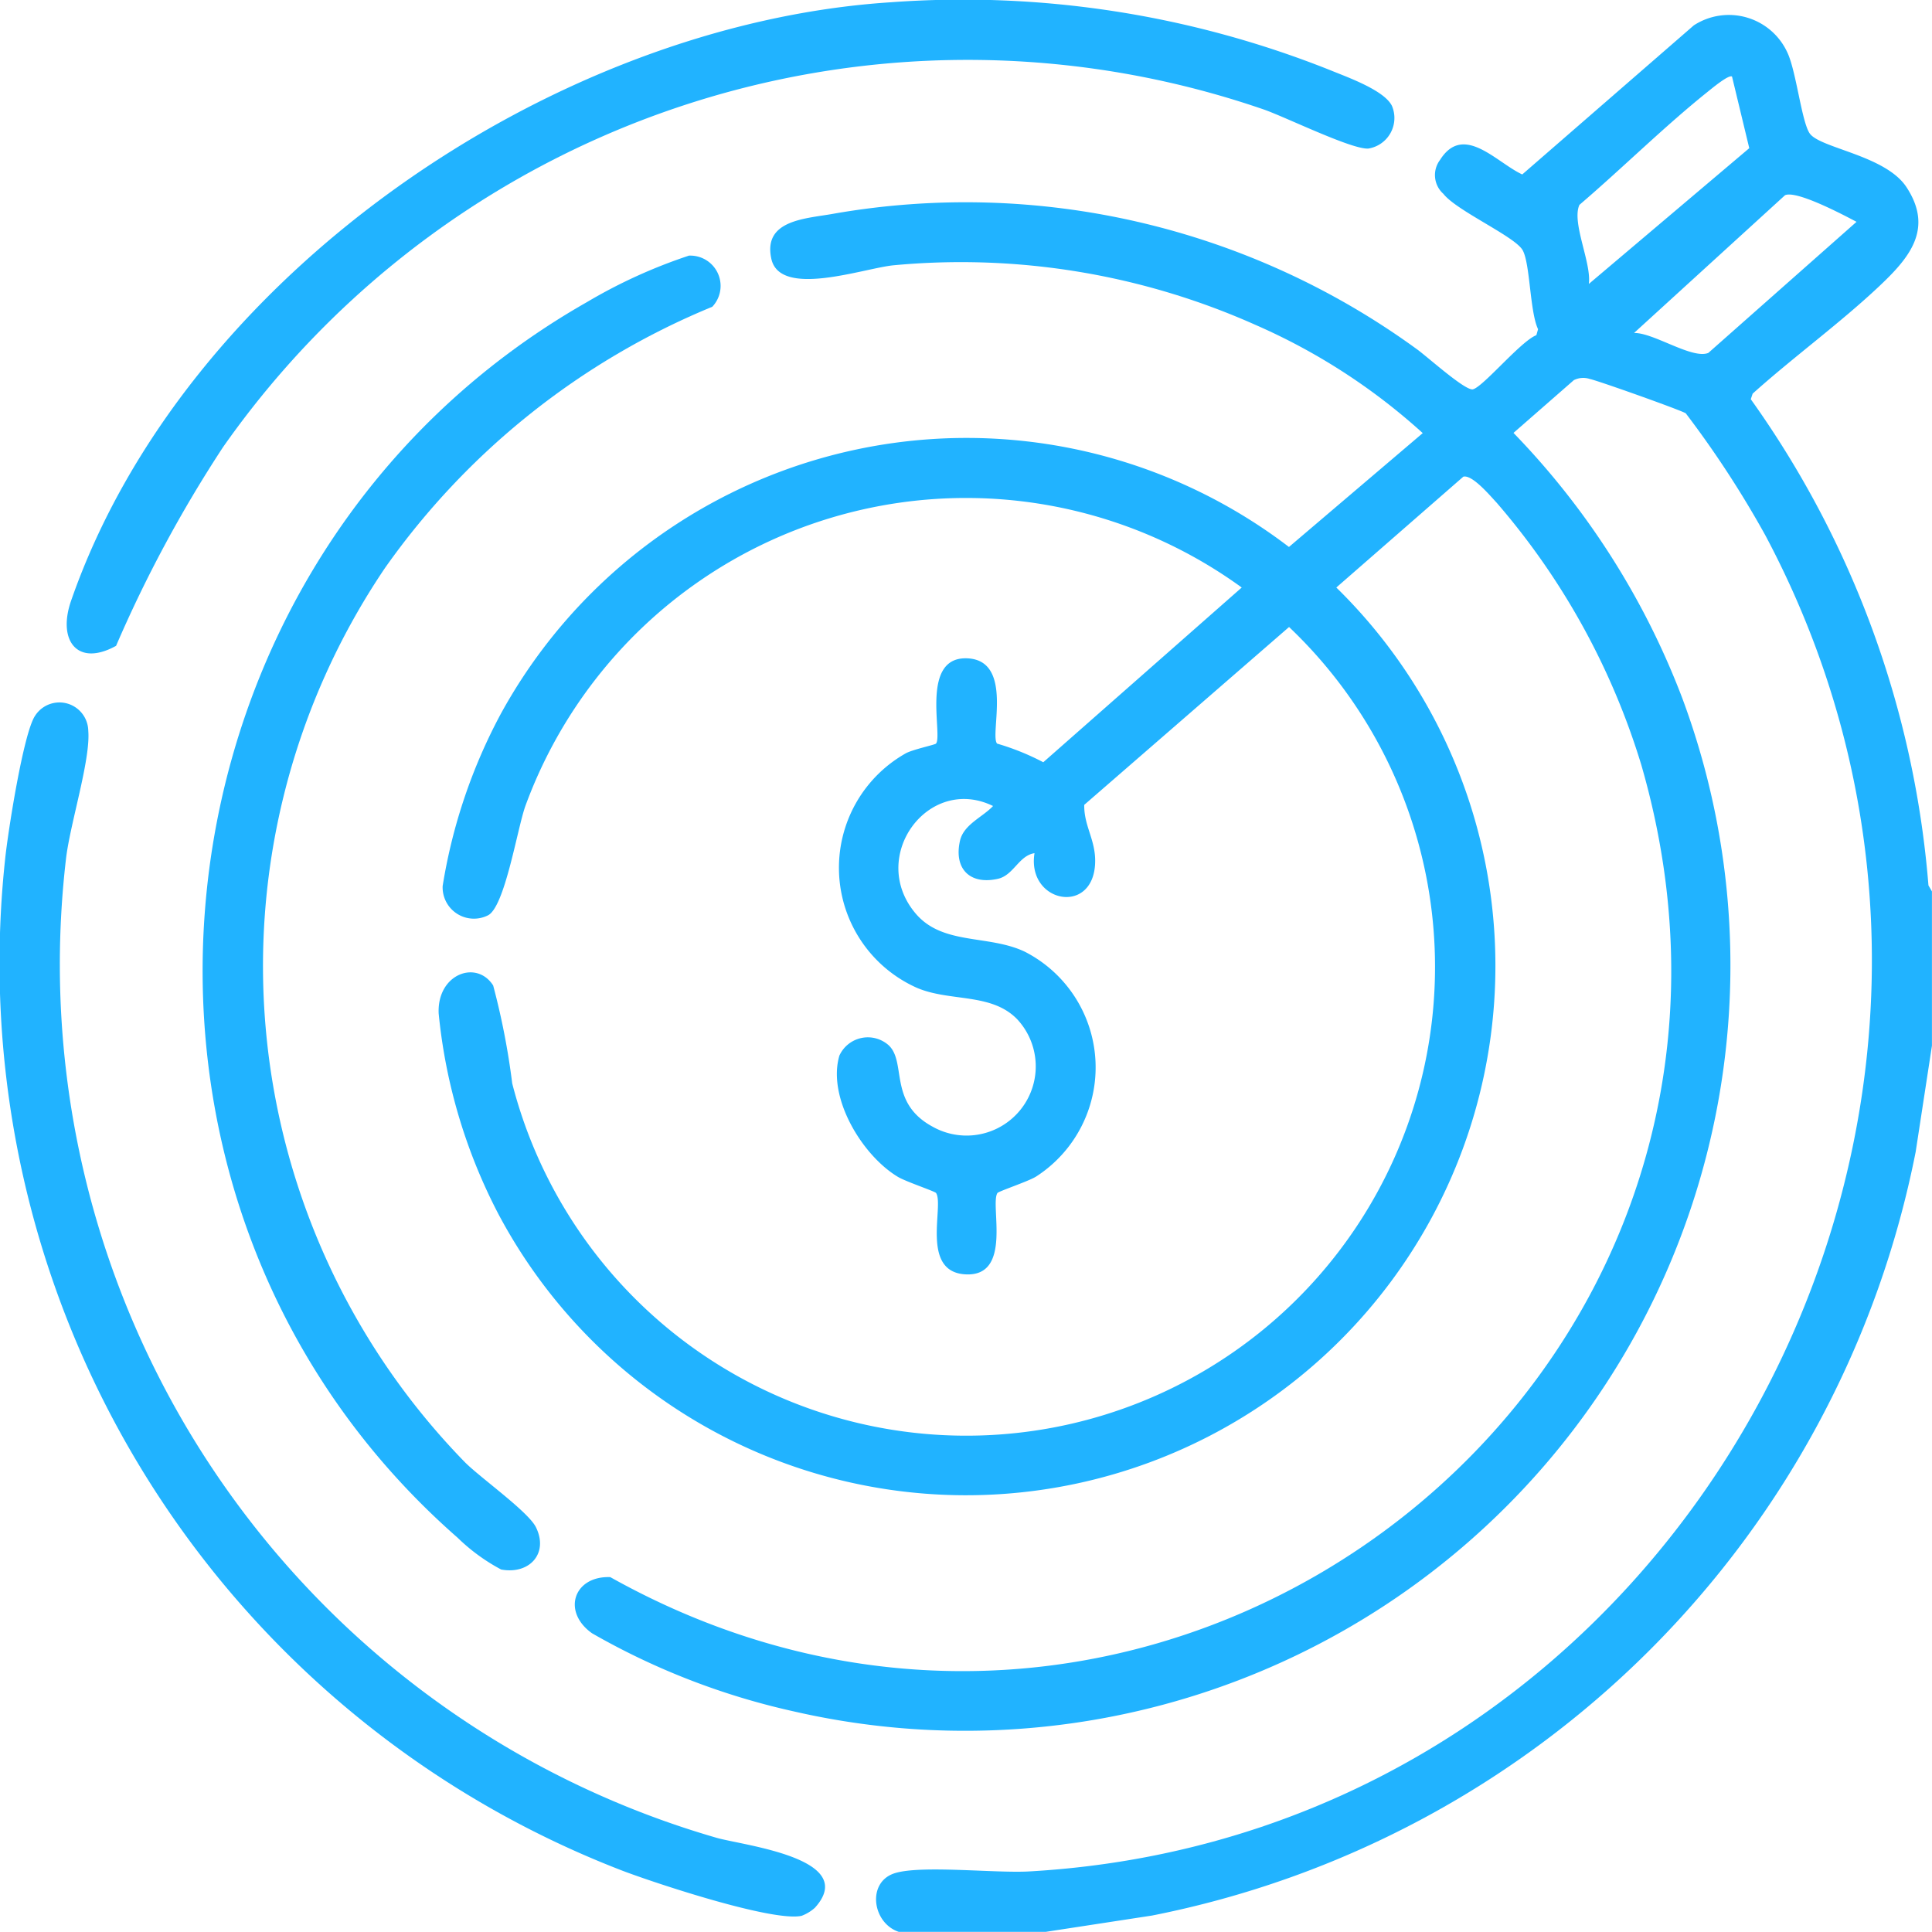
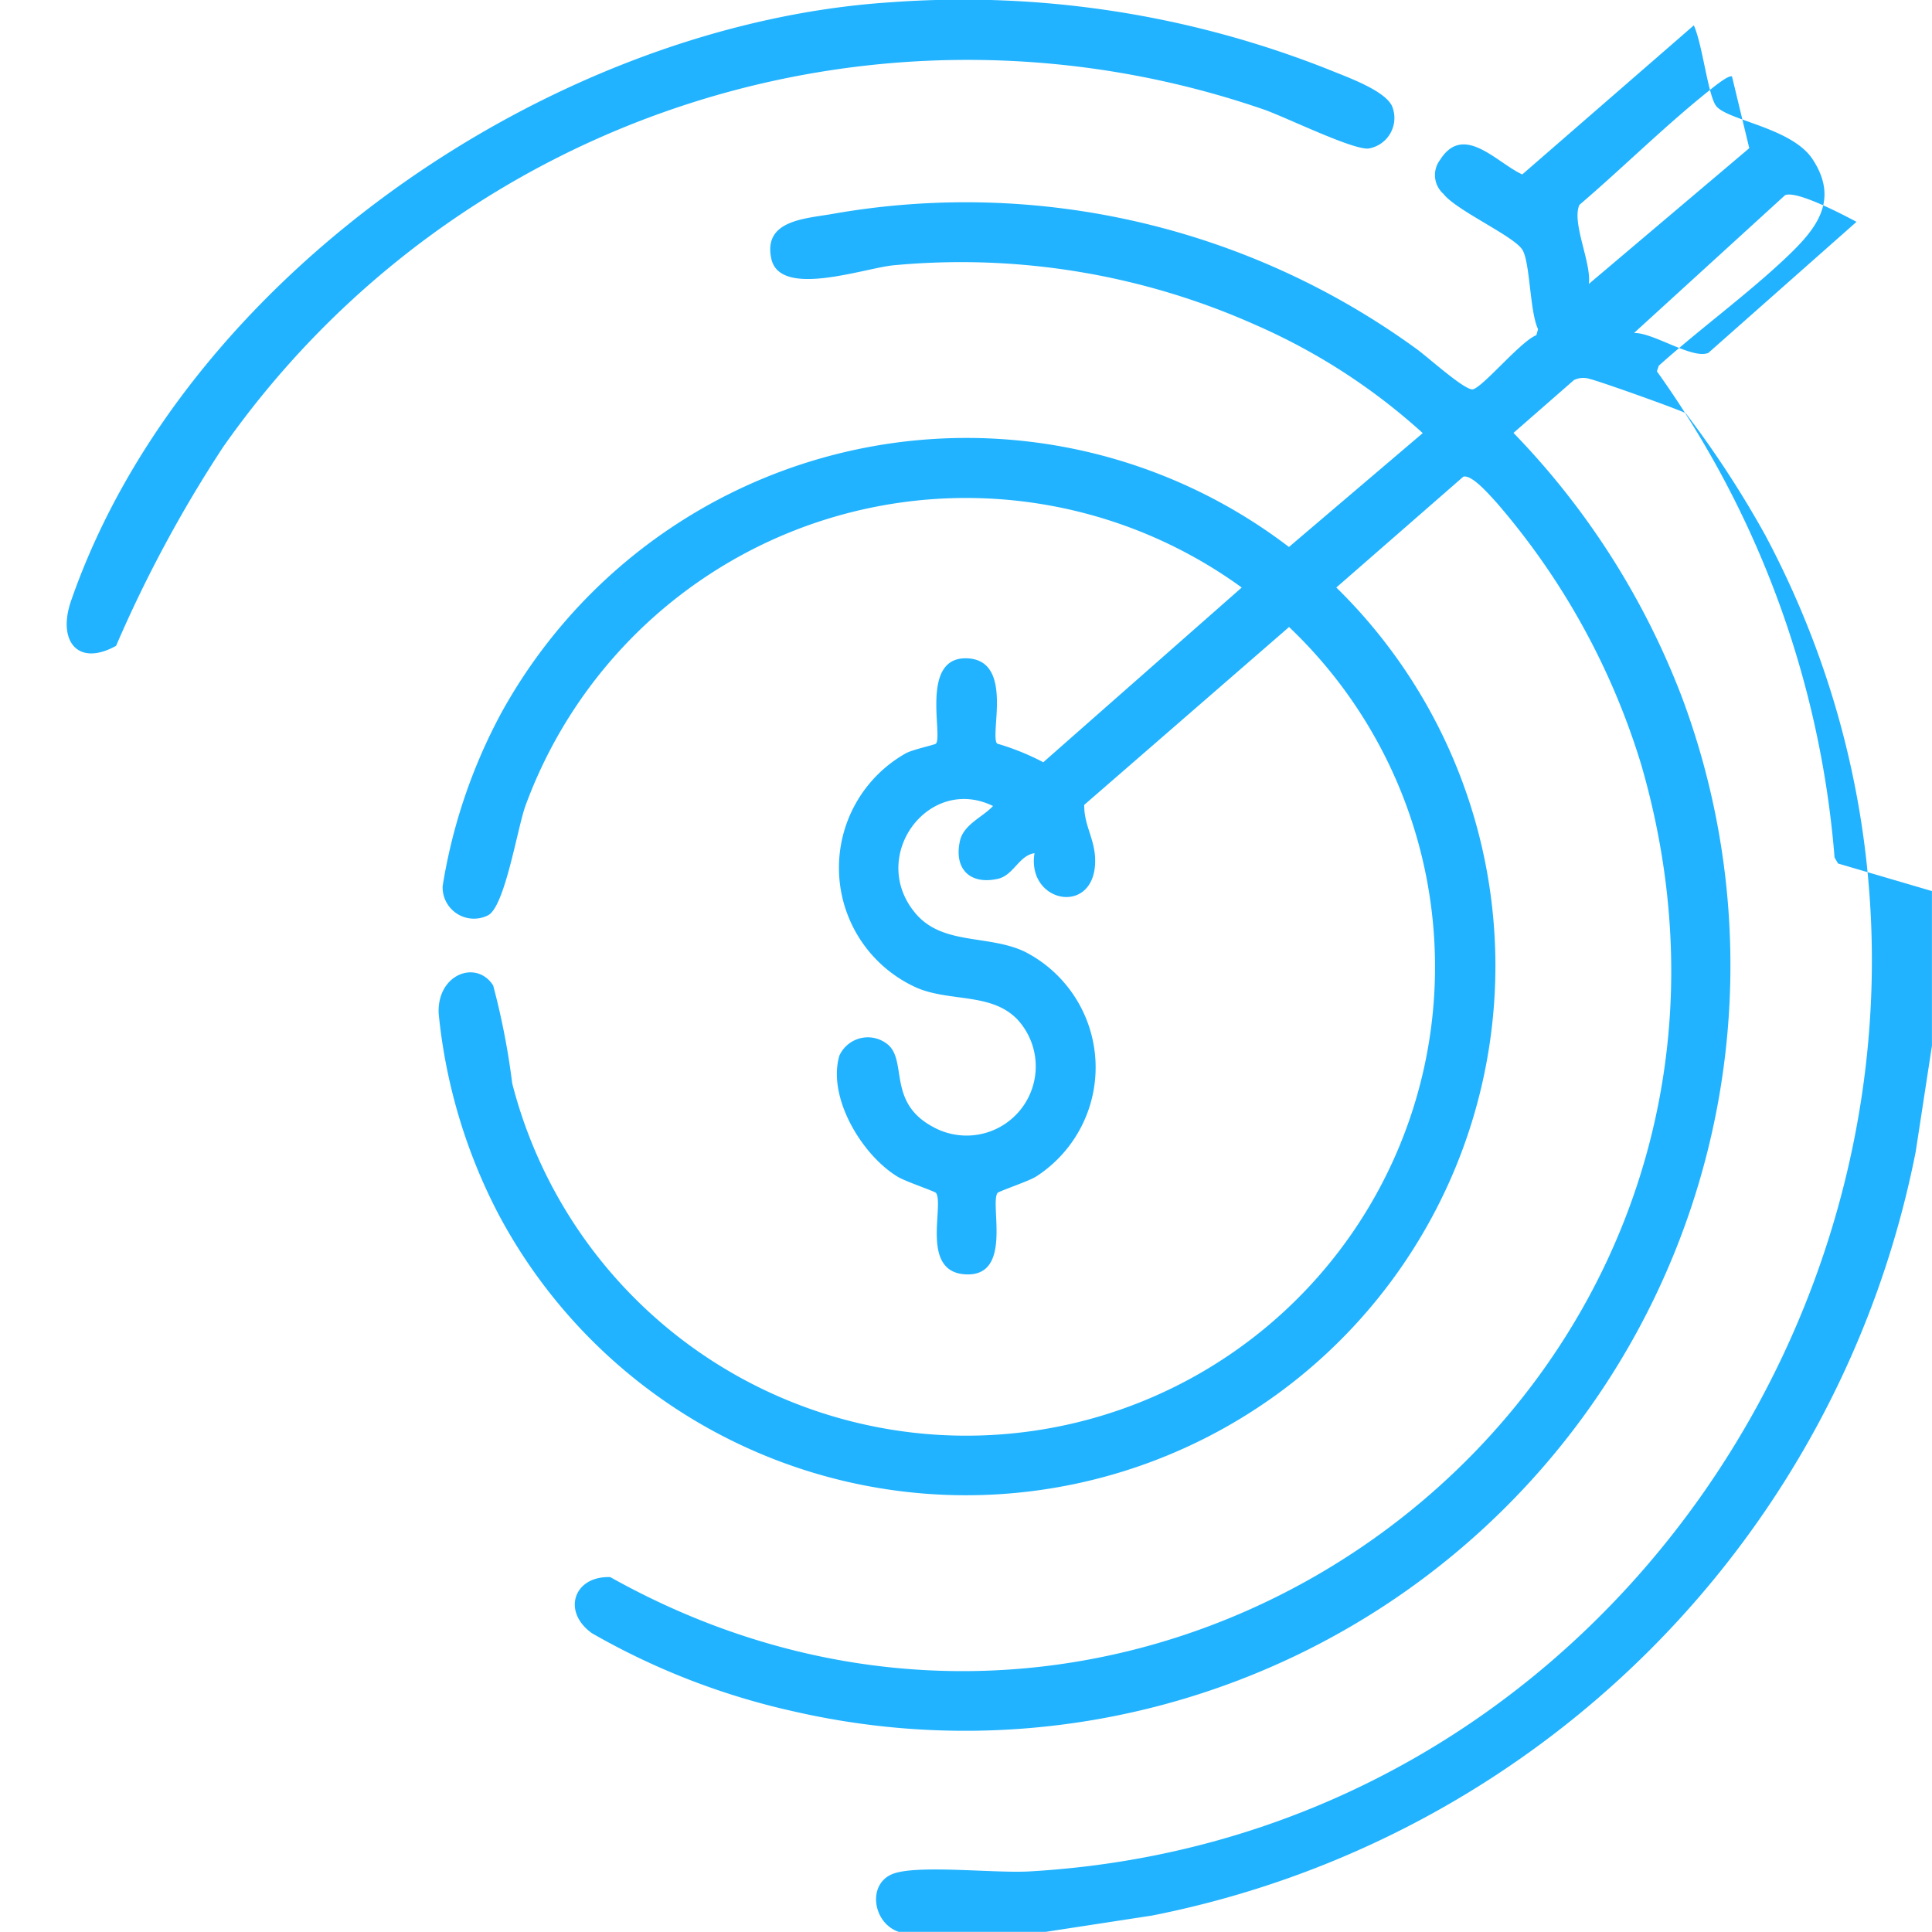
<svg xmlns="http://www.w3.org/2000/svg" id="Group_22" data-name="Group 22" width="74.084" height="74.077" viewBox="0 0 74.084 74.077">
-   <path id="Path_104" data-name="Path 104" d="M150.141,36.787v5.929l-.625,4.075a37.19,37.19,0,0,1-29.28,29.28l-4.075.625h-5.639c-1.02-.34-1.233-1.911-.152-2.249,1.009-.317,3.856.005,5.14-.067,25.084-1.414,40-29.133,28.244-51.232a38.589,38.589,0,0,0-3.053-4.681c-.159-.112-3.376-1.257-3.68-1.317a.8.8,0,0,0-.612.045l-2.314,2.023a29.822,29.822,0,0,1,6.467,10.158,29.351,29.351,0,0,1-34.09,38.861,27.484,27.484,0,0,1-7.711-2.99c-1.166-.829-.7-2.206.7-2.153,21.237,11.887,46.379-7.47,39.537-31.139a27.662,27.662,0,0,0-5.552-10.064c-.255-.273-.936-1.083-1.275-.994l-4.87,4.25A20.3,20.3,0,1,1,95.171,49.172a21.026,21.026,0,0,1-2.291-7.693c-.067-1.509,1.452-2.074,2.09-1.072a28.044,28.044,0,0,1,.73,3.754,17.975,17.975,0,1,0,29.789-17.5l-7.854,6.82c-.014.817.445,1.349.418,2.217-.063,2.05-2.631,1.536-2.325-.364-.6.091-.8.844-1.4.982-1.074.243-1.7-.38-1.458-1.458.141-.627.873-.909,1.268-1.333-2.49-1.215-4.808,1.956-2.966,4.125,1.038,1.222,2.787.8,4.18,1.46a4.98,4.98,0,0,1,.426,8.631c-.31.187-1.429.558-1.472.625-.292.451.59,3.218-1.226,3.118-1.739-.094-.811-2.63-1.126-3.118-.043-.067-1.163-.436-1.472-.625-1.364-.822-2.707-3.032-2.237-4.643a1.2,1.2,0,0,1,1.889-.4c.7.654-.025,2.2,1.688,3.124a2.653,2.653,0,0,0,3.247-4.115c-.991-1.03-2.577-.666-3.85-1.21A5.039,5.039,0,0,1,110.8,31.5c.286-.149,1.11-.322,1.15-.368.272-.313-.627-3.37,1.222-3.269,1.766.1.828,2.93,1.121,3.269a9.553,9.553,0,0,1,1.771.715l7.61-6.7a17.992,17.992,0,0,0-27.472,8.385c-.311.877-.791,3.9-1.445,4.192a1.2,1.2,0,0,1-1.724-1.132,20.964,20.964,0,0,1,2.229-6.6,20.366,20.366,0,0,1,30.223-6.4l5.13-4.366a23.558,23.558,0,0,0-6.407-4.147,27.694,27.694,0,0,0-13.9-2.287c-1.155.12-4.343,1.26-4.672-.252s1.362-1.536,2.4-1.729a29.392,29.392,0,0,1,22.34,5.187c.391.275,1.878,1.624,2.166,1.548.4-.105,1.844-1.856,2.43-2.075l.065-.23c-.319-.675-.3-2.5-.589-3.026s-2.537-1.514-3.041-2.164a.963.963,0,0,1-.129-1.3c.9-1.427,2.162.1,3.153.556l6.579-5.717a2.467,2.467,0,0,1,3.6,1.07c.331.733.532,2.6.838,3.066.38.576,2.908.838,3.716,2.068,1.056,1.608.1,2.72-1.045,3.8-1.509,1.422-3.3,2.724-4.853,4.118l-.072.214a37.186,37.186,0,0,1,6.813,18.644l.134.23ZM142.477,5.555c-.123-.092-.784.462-.934.581-1.673,1.34-3.281,2.937-4.919,4.337-.311.675.469,2.226.36,3.033L143.136,8.3l-.661-2.745Zm-3.758,9.832c.746-.018,2.226,1.016,2.847.764l5.683-5.027c-.5-.264-2.3-1.217-2.742-1.02l-5.79,5.283Z" transform="translate(-76.059 -2.618)" fill="#21b3ff" />
-   <path id="Path_105" data-name="Path 105" d="M31.24,194.956a1.6,1.6,0,0,1-.5.3c-1.1.241-5.607-1.25-6.871-1.731A37.289,37.289,0,0,1,.2,154.733c.1-.983.7-4.848,1.152-5.5a1.107,1.107,0,0,1,2.036.583c.094,1.11-.712,3.611-.857,4.933a34.859,34.859,0,0,0,24.922,37.507c.958.292,5.549.775,3.789,2.7Z" transform="translate(-0.003 -121.792)" fill="#21b3ff" />
-   <path id="Path_106" data-name="Path 106" d="M61.57,54.127a1.162,1.162,0,0,1,.877,1.961A28.718,28.718,0,0,0,49.9,66.1,27.246,27.246,0,0,0,52.966,100.4c.6.6,2.421,1.889,2.718,2.486.5,1.011-.255,1.825-1.333,1.623a7.29,7.29,0,0,1-1.672-1.221c-15-13.146-12.264-37.583,4.964-47.38a20.031,20.031,0,0,1,3.926-1.786Z" transform="translate(-35.134 -44.325)" fill="#21b3ff" />
+   <path id="Path_104" data-name="Path 104" d="M150.141,36.787v5.929l-.625,4.075a37.19,37.19,0,0,1-29.28,29.28l-4.075.625h-5.639c-1.02-.34-1.233-1.911-.152-2.249,1.009-.317,3.856.005,5.14-.067,25.084-1.414,40-29.133,28.244-51.232a38.589,38.589,0,0,0-3.053-4.681c-.159-.112-3.376-1.257-3.68-1.317a.8.8,0,0,0-.612.045l-2.314,2.023a29.822,29.822,0,0,1,6.467,10.158,29.351,29.351,0,0,1-34.09,38.861,27.484,27.484,0,0,1-7.711-2.99c-1.166-.829-.7-2.206.7-2.153,21.237,11.887,46.379-7.47,39.537-31.139a27.662,27.662,0,0,0-5.552-10.064c-.255-.273-.936-1.083-1.275-.994l-4.87,4.25A20.3,20.3,0,1,1,95.171,49.172a21.026,21.026,0,0,1-2.291-7.693c-.067-1.509,1.452-2.074,2.09-1.072a28.044,28.044,0,0,1,.73,3.754,17.975,17.975,0,1,0,29.789-17.5l-7.854,6.82c-.014.817.445,1.349.418,2.217-.063,2.05-2.631,1.536-2.325-.364-.6.091-.8.844-1.4.982-1.074.243-1.7-.38-1.458-1.458.141-.627.873-.909,1.268-1.333-2.49-1.215-4.808,1.956-2.966,4.125,1.038,1.222,2.787.8,4.18,1.46a4.98,4.98,0,0,1,.426,8.631c-.31.187-1.429.558-1.472.625-.292.451.59,3.218-1.226,3.118-1.739-.094-.811-2.63-1.126-3.118-.043-.067-1.163-.436-1.472-.625-1.364-.822-2.707-3.032-2.237-4.643a1.2,1.2,0,0,1,1.889-.4c.7.654-.025,2.2,1.688,3.124a2.653,2.653,0,0,0,3.247-4.115c-.991-1.03-2.577-.666-3.85-1.21A5.039,5.039,0,0,1,110.8,31.5c.286-.149,1.11-.322,1.15-.368.272-.313-.627-3.37,1.222-3.269,1.766.1.828,2.93,1.121,3.269a9.553,9.553,0,0,1,1.771.715l7.61-6.7a17.992,17.992,0,0,0-27.472,8.385c-.311.877-.791,3.9-1.445,4.192a1.2,1.2,0,0,1-1.724-1.132,20.964,20.964,0,0,1,2.229-6.6,20.366,20.366,0,0,1,30.223-6.4l5.13-4.366a23.558,23.558,0,0,0-6.407-4.147,27.694,27.694,0,0,0-13.9-2.287c-1.155.12-4.343,1.26-4.672-.252s1.362-1.536,2.4-1.729a29.392,29.392,0,0,1,22.34,5.187c.391.275,1.878,1.624,2.166,1.548.4-.105,1.844-1.856,2.43-2.075l.065-.23c-.319-.675-.3-2.5-.589-3.026s-2.537-1.514-3.041-2.164a.963.963,0,0,1-.129-1.3c.9-1.427,2.162.1,3.153.556l6.579-5.717c.331.733.532,2.6.838,3.066.38.576,2.908.838,3.716,2.068,1.056,1.608.1,2.72-1.045,3.8-1.509,1.422-3.3,2.724-4.853,4.118l-.072.214a37.186,37.186,0,0,1,6.813,18.644l.134.23ZM142.477,5.555c-.123-.092-.784.462-.934.581-1.673,1.34-3.281,2.937-4.919,4.337-.311.675.469,2.226.36,3.033L143.136,8.3l-.661-2.745Zm-3.758,9.832c.746-.018,2.226,1.016,2.847.764l5.683-5.027c-.5-.264-2.3-1.217-2.742-1.02l-5.79,5.283Z" transform="translate(-76.059 -2.618)" fill="#21b3ff" />
  <path id="Path_107" data-name="Path 107" d="M45.733.091A37.989,37.989,0,0,1,62.575,2.685c.656.27,2.086.77,2.387,1.376A1.187,1.187,0,0,1,64.056,5.7c-.637.04-3.153-1.2-4.011-1.5A34.869,34.869,0,0,0,20.139,17.151a49.783,49.783,0,0,0-4.1,7.617c-1.483.82-2.255-.2-1.726-1.726C18.643,10.579,32.763.933,45.733.091Z" transform="translate(-11.588 -0.003)" fill="#21b3ff" />
</svg>